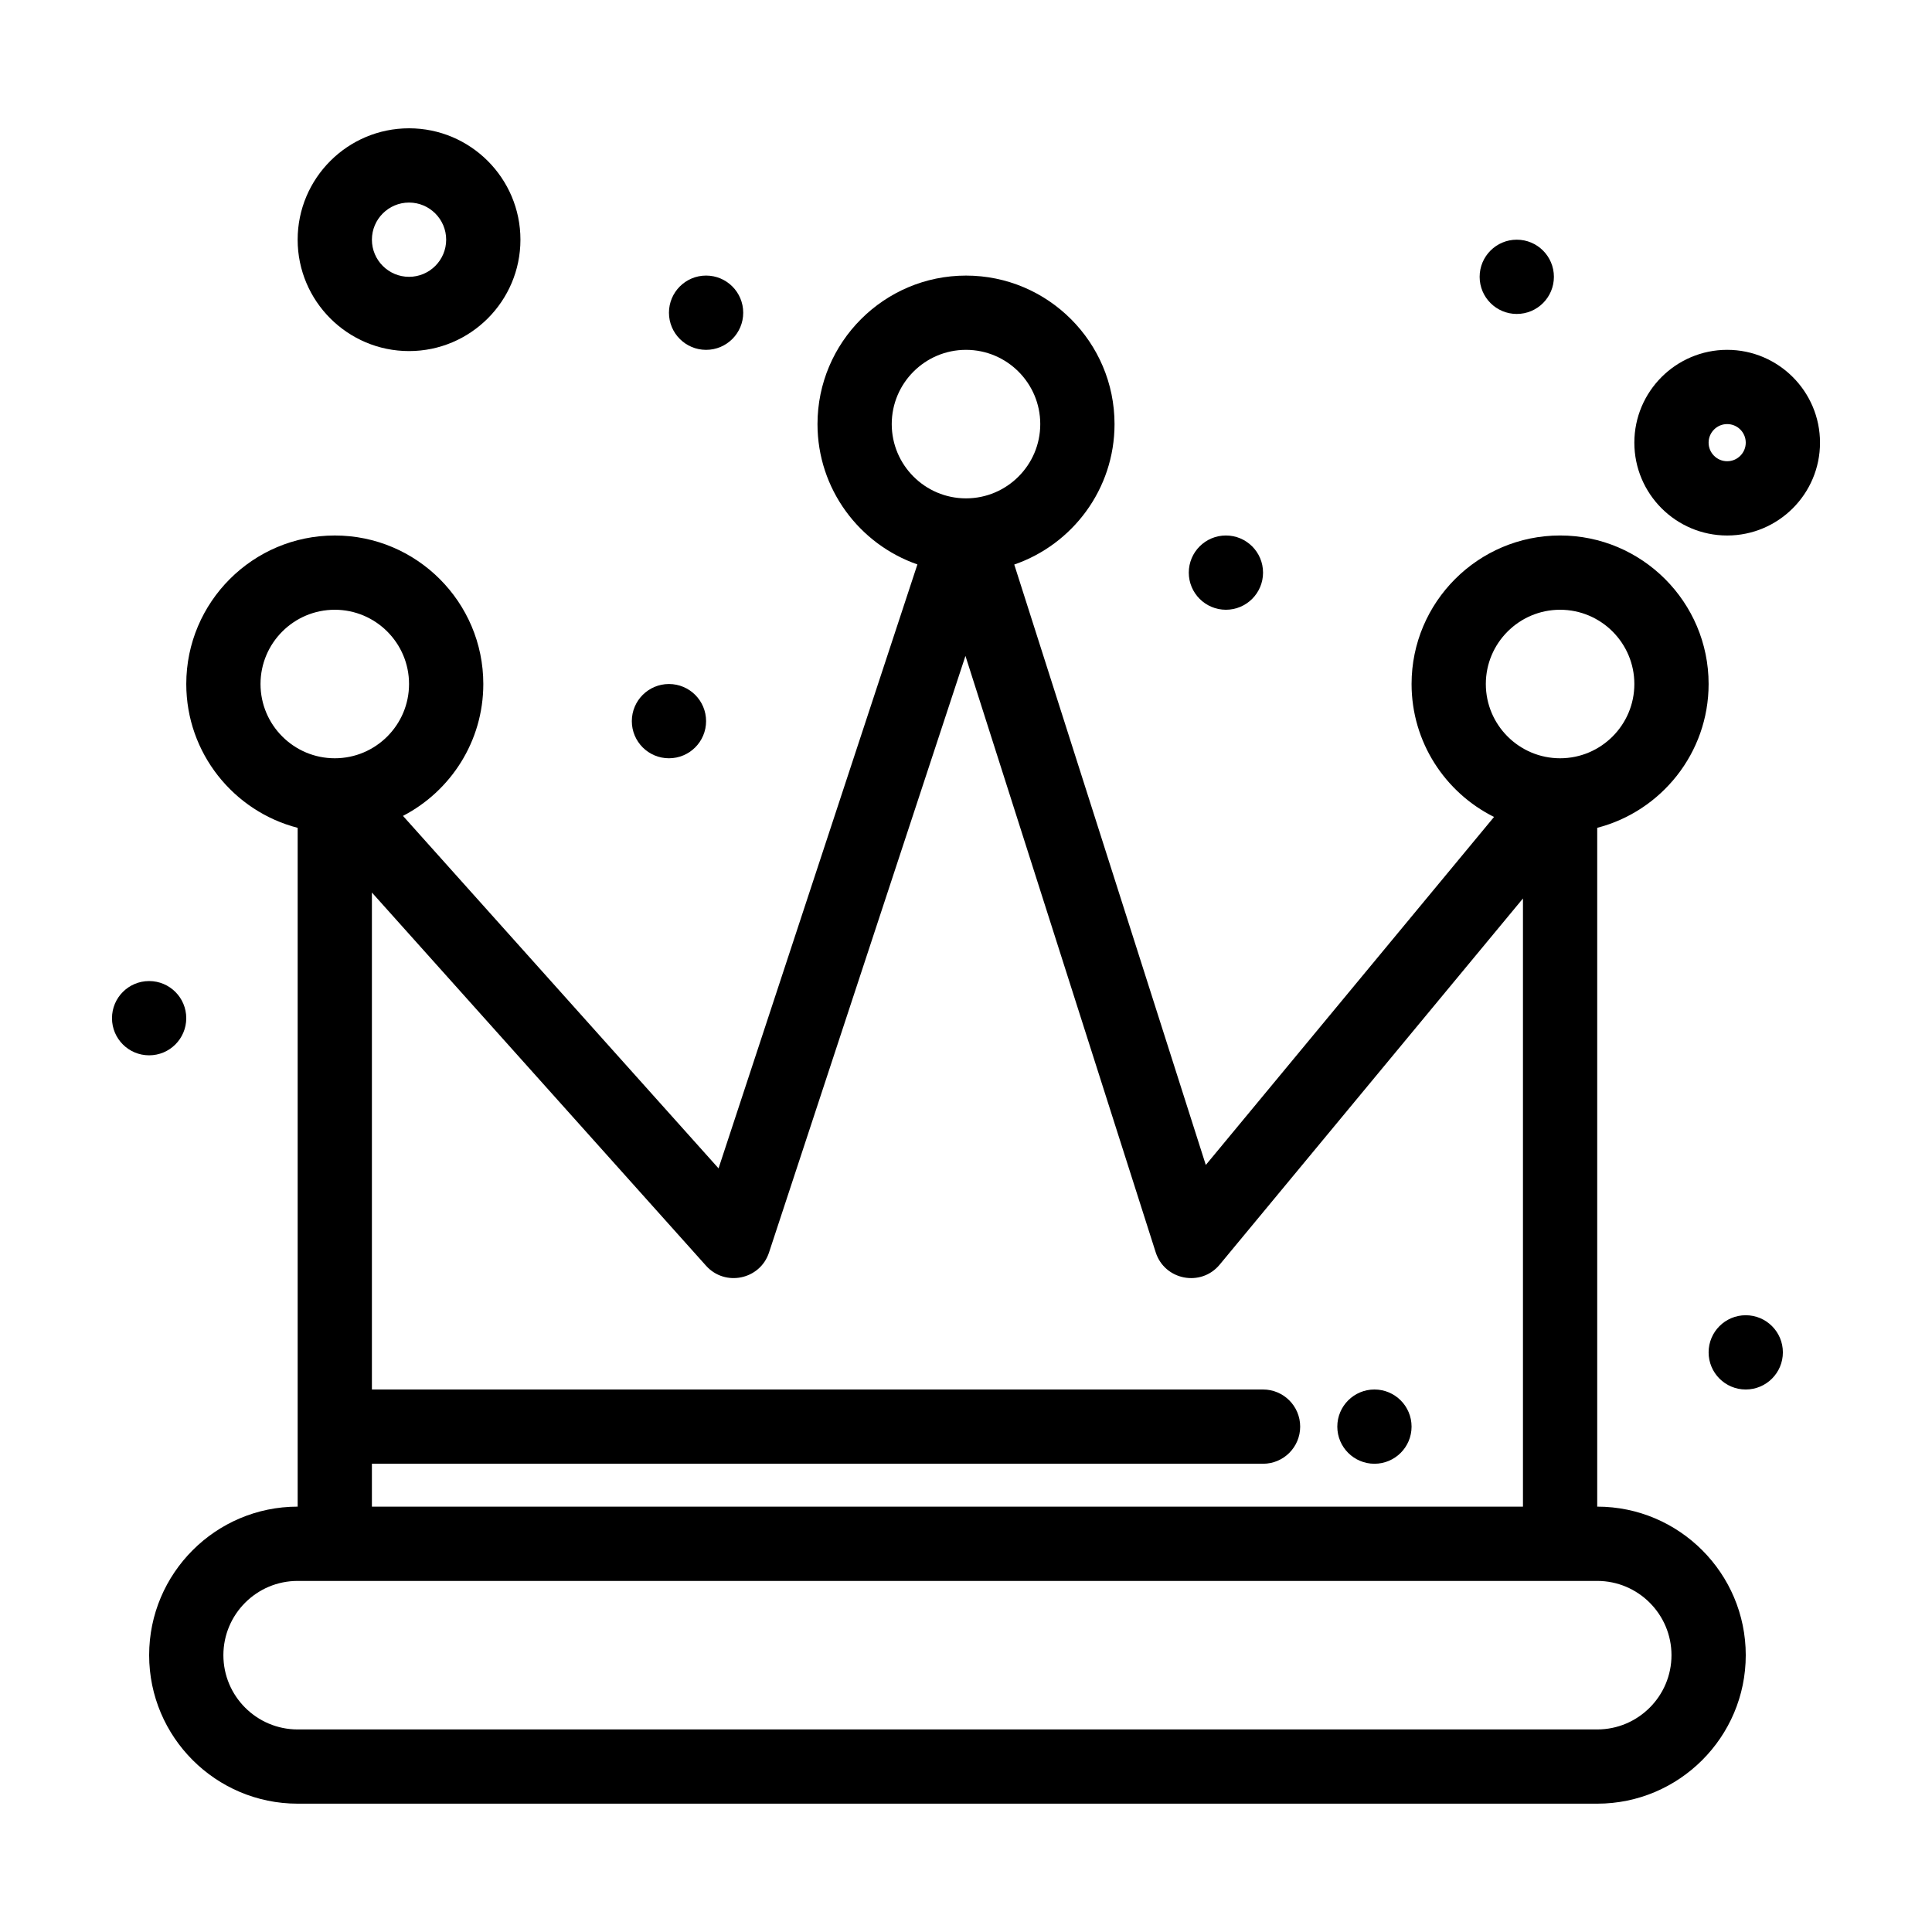
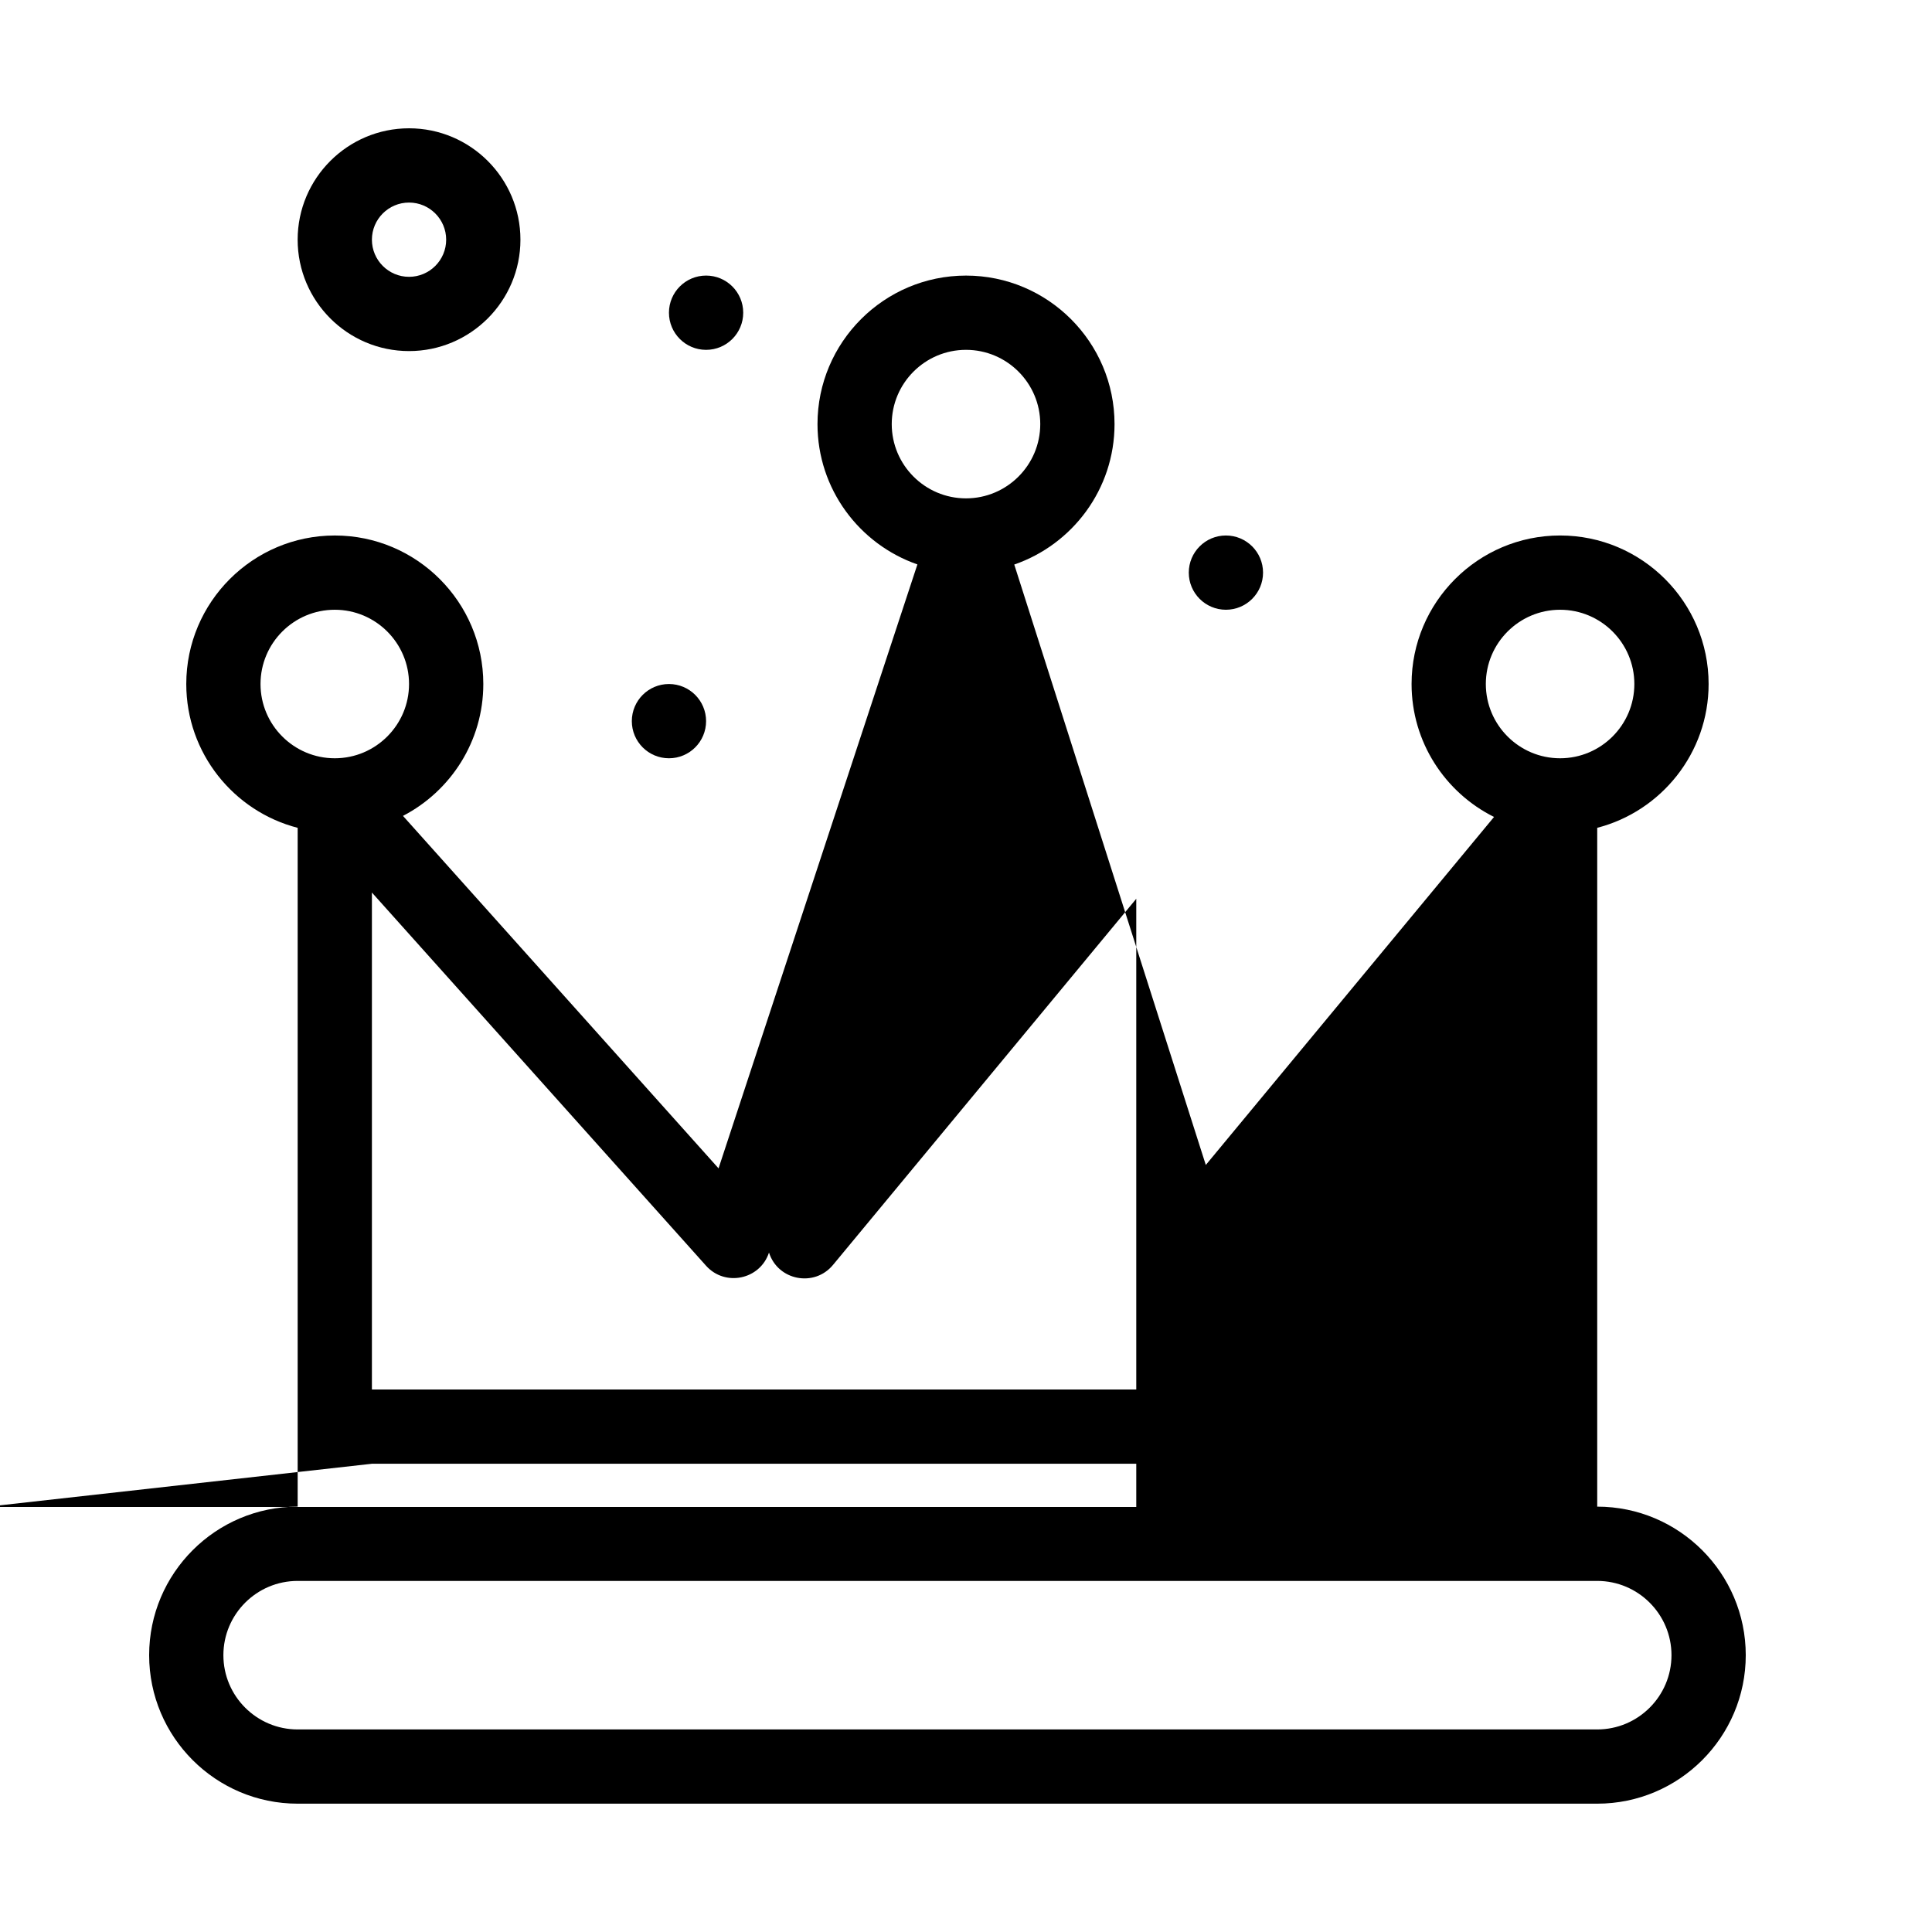
<svg xmlns="http://www.w3.org/2000/svg" fill="#000000" width="800px" height="800px" version="1.1" viewBox="144 144 512 512">
  <g>
-     <path d="m567.28 543.28v-179.9c16.957-4.379 29.52-19.809 29.52-38.113 0-21.703-17.656-39.359-39.359-39.359s-39.359 17.656-39.359 39.359c0 15.414 8.914 28.781 21.852 35.234l-76.383 92.227-50.762-159.12c15.441-5.32 26.574-19.988 26.574-37.215 0-21.703-17.656-39.359-39.359-39.359s-39.359 17.656-39.359 39.359c0 17.191 11.082 31.836 26.477 37.184l-52.699 160.05-83.629-93.406c12.633-6.559 21.289-19.758 21.289-34.949 0-21.703-17.656-39.359-39.359-39.359s-39.359 17.656-39.359 39.359c0 18.305 12.562 33.734 29.52 38.113v179.89c-21.703 0-39.359 17.656-39.359 39.359s17.656 39.359 39.359 39.359h344.4c21.703 0 39.359-17.656 39.359-39.359-0.004-21.703-17.66-39.359-39.363-39.359zm-9.84-237.69c10.852 0 19.68 8.828 19.68 19.68 0 10.852-8.828 19.68-19.68 19.68s-19.68-8.828-19.68-19.68c0-10.852 8.828-19.68 19.68-19.68zm-177.12-49.199c0-10.852 8.828-19.68 19.68-19.68s19.68 8.828 19.68 19.68-8.828 19.68-19.68 19.68-19.68-8.832-19.68-19.68zm-167.28 68.879c0-10.852 8.828-19.68 19.68-19.68s19.68 8.828 19.68 19.68c0 10.852-8.828 19.68-19.68 19.68s-19.68-8.828-19.68-19.68zm29.52 206.64h236.16c5.434 0 9.84-4.406 9.84-9.84 0-5.434-4.406-9.84-9.84-9.84h-236.16v-131.7l88.551 98.902c5.039 5.629 14.309 3.699 16.68-3.488l52.062-158.12 50.414 158.04c2.367 7.418 12.004 9.258 16.953 3.285l80.379-97.047v161.18h-305.04zm324.72 70.41h-344.4c-10.852 0-19.68-8.828-19.68-19.68s8.828-19.68 19.68-19.68h344.4c10.852 0 19.68 8.828 19.68 19.68s-8.832 19.68-19.684 19.68z" />
+     <path d="m567.28 543.28v-179.9c16.957-4.379 29.52-19.809 29.52-38.113 0-21.703-17.656-39.359-39.359-39.359s-39.359 17.656-39.359 39.359c0 15.414 8.914 28.781 21.852 35.234l-76.383 92.227-50.762-159.12c15.441-5.32 26.574-19.988 26.574-37.215 0-21.703-17.656-39.359-39.359-39.359s-39.359 17.656-39.359 39.359c0 17.191 11.082 31.836 26.477 37.184l-52.699 160.05-83.629-93.406c12.633-6.559 21.289-19.758 21.289-34.949 0-21.703-17.656-39.359-39.359-39.359s-39.359 17.656-39.359 39.359c0 18.305 12.562 33.734 29.52 38.113v179.89c-21.703 0-39.359 17.656-39.359 39.359s17.656 39.359 39.359 39.359h344.4c21.703 0 39.359-17.656 39.359-39.359-0.004-21.703-17.66-39.359-39.363-39.359zm-9.84-237.69c10.852 0 19.68 8.828 19.68 19.68 0 10.852-8.828 19.68-19.68 19.68s-19.68-8.828-19.68-19.68c0-10.852 8.828-19.68 19.68-19.68zm-177.12-49.199c0-10.852 8.828-19.68 19.68-19.68s19.68 8.828 19.68 19.68-8.828 19.68-19.68 19.68-19.68-8.832-19.68-19.68zm-167.28 68.879c0-10.852 8.828-19.68 19.68-19.68s19.68 8.828 19.68 19.68c0 10.852-8.828 19.68-19.68 19.68s-19.68-8.828-19.68-19.68zm29.52 206.64h236.16c5.434 0 9.84-4.406 9.84-9.84 0-5.434-4.406-9.84-9.84-9.84h-236.16v-131.7l88.551 98.902c5.039 5.629 14.309 3.699 16.68-3.488c2.367 7.418 12.004 9.258 16.953 3.285l80.379-97.047v161.18h-305.04zm324.72 70.41h-344.4c-10.852 0-19.68-8.828-19.68-19.68s8.828-19.68 19.68-19.68h344.4c10.852 0 19.68 8.828 19.68 19.68s-8.832 19.68-19.684 19.68z" />
    <path d="m252.4 237.04c16.277 0 29.52-13.242 29.52-29.52s-13.242-29.52-29.52-29.52c-16.277 0-29.52 13.242-29.52 29.52s13.242 29.52 29.52 29.52zm0-39.359c5.426 0 9.84 4.414 9.84 9.84s-4.414 9.84-9.84 9.84c-5.426 0-9.84-4.414-9.84-9.84s4.414-9.84 9.84-9.84z" />
-     <path d="m601.72 236.71c-13.566 0-24.602 11.035-24.602 24.602s11.035 24.602 24.602 24.602 24.602-11.035 24.602-24.602-11.035-24.602-24.602-24.602zm0 29.52c-2.715 0-4.922-2.207-4.922-4.922s2.207-4.922 4.922-4.922 4.922 2.207 4.922 4.922-2.207 4.922-4.922 4.922z" />
    <path d="m518.08 522.07c0 5.434-4.406 9.84-9.84 9.84-5.434 0-9.84-4.406-9.84-9.84 0-5.434 4.406-9.84 9.84-9.84 5.434 0 9.84 4.406 9.84 9.84" />
-     <path d="m616.48 502.39c0 5.434-4.406 9.84-9.84 9.84-5.438 0-9.84-4.406-9.84-9.84s4.402-9.84 9.84-9.84c5.434 0 9.84 4.406 9.84 9.84" />
-     <path d="m555.8 217.36c0 5.438-4.402 9.84-9.84 9.84-5.434 0-9.84-4.402-9.84-9.84 0-5.434 4.406-9.84 9.84-9.84 5.438 0 9.84 4.406 9.84 9.84" />
    <path d="m478.72 295.75c0 5.434-4.406 9.84-9.84 9.84s-9.84-4.406-9.84-9.84 4.406-9.84 9.84-9.84 9.84 4.406 9.84 9.84" />
    <path d="m340.96 226.87c0 5.438-4.402 9.844-9.84 9.844-5.434 0-9.84-4.406-9.84-9.844 0-5.434 4.406-9.84 9.84-9.84 5.438 0 9.84 4.406 9.84 9.84" />
    <path d="m331.12 335.11c0 5.434-4.406 9.84-9.84 9.84s-9.84-4.406-9.84-9.84 4.406-9.84 9.84-9.84 9.84 4.406 9.84 9.84" />
-     <path d="m193.36 413.83c0 5.434-4.406 9.84-9.84 9.84-5.438 0-9.84-4.406-9.84-9.84 0-5.438 4.402-9.84 9.84-9.84 5.434 0 9.84 4.402 9.84 9.84" />
  </g>
</svg>